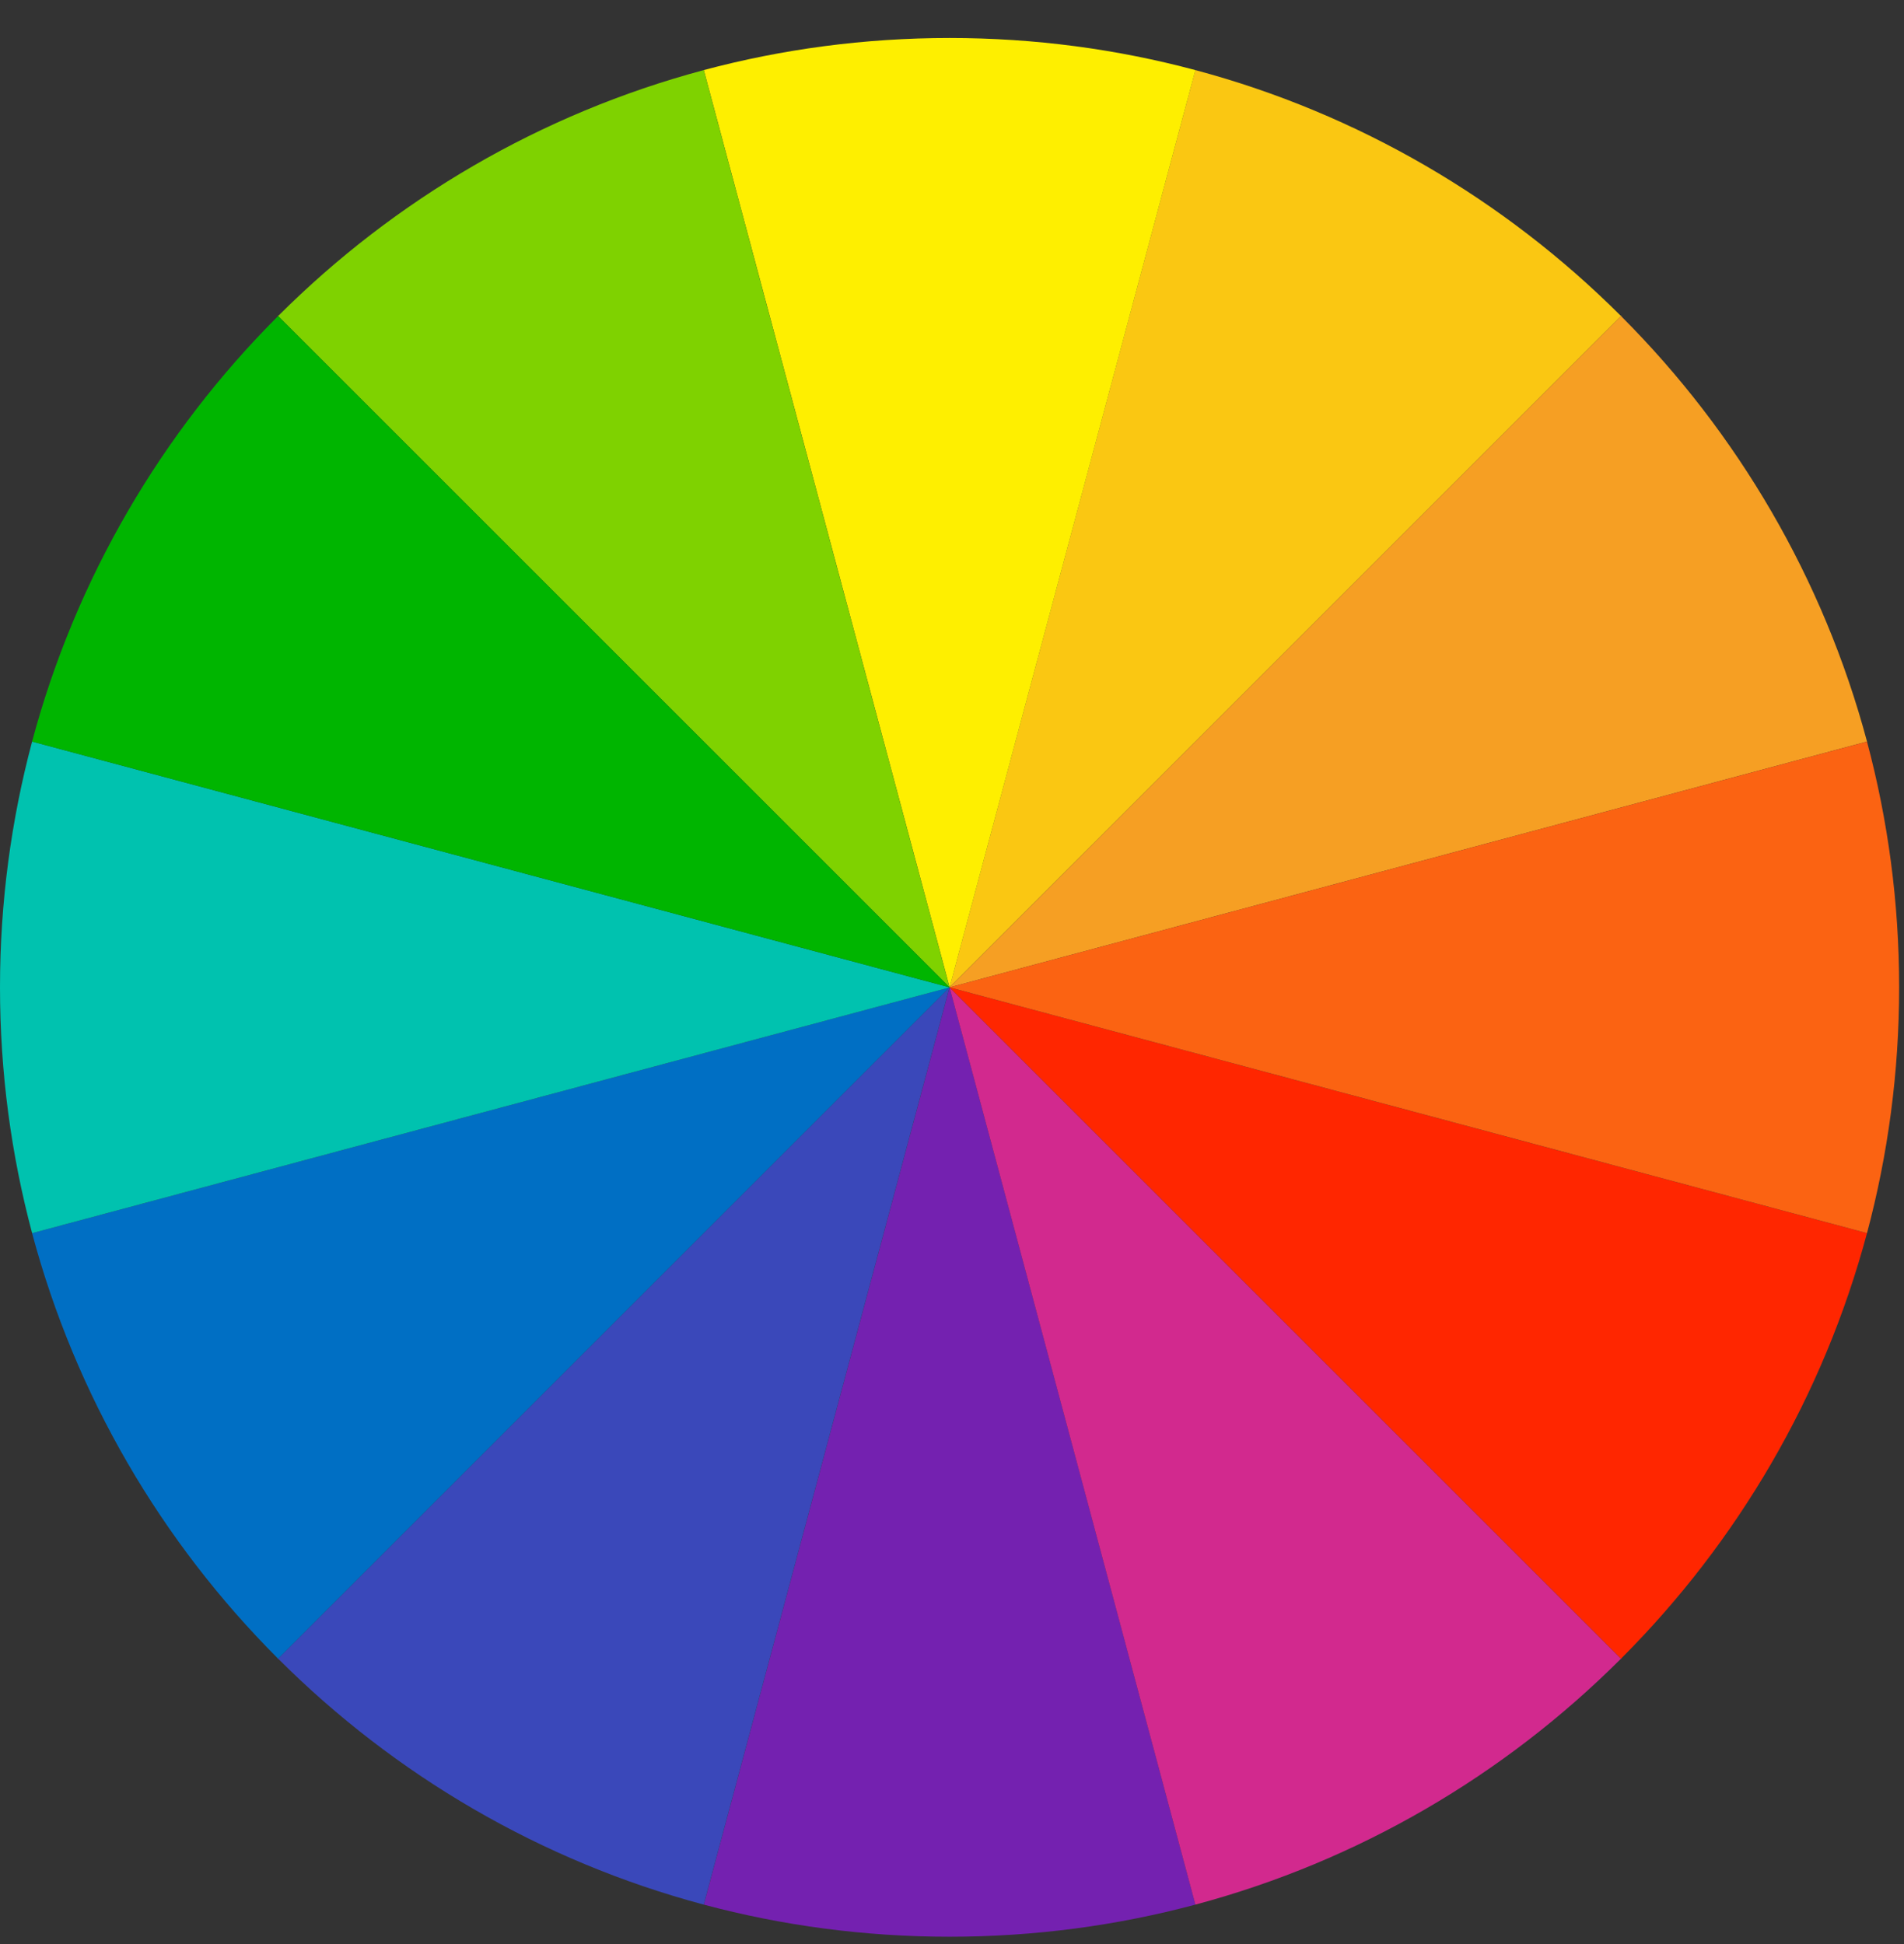
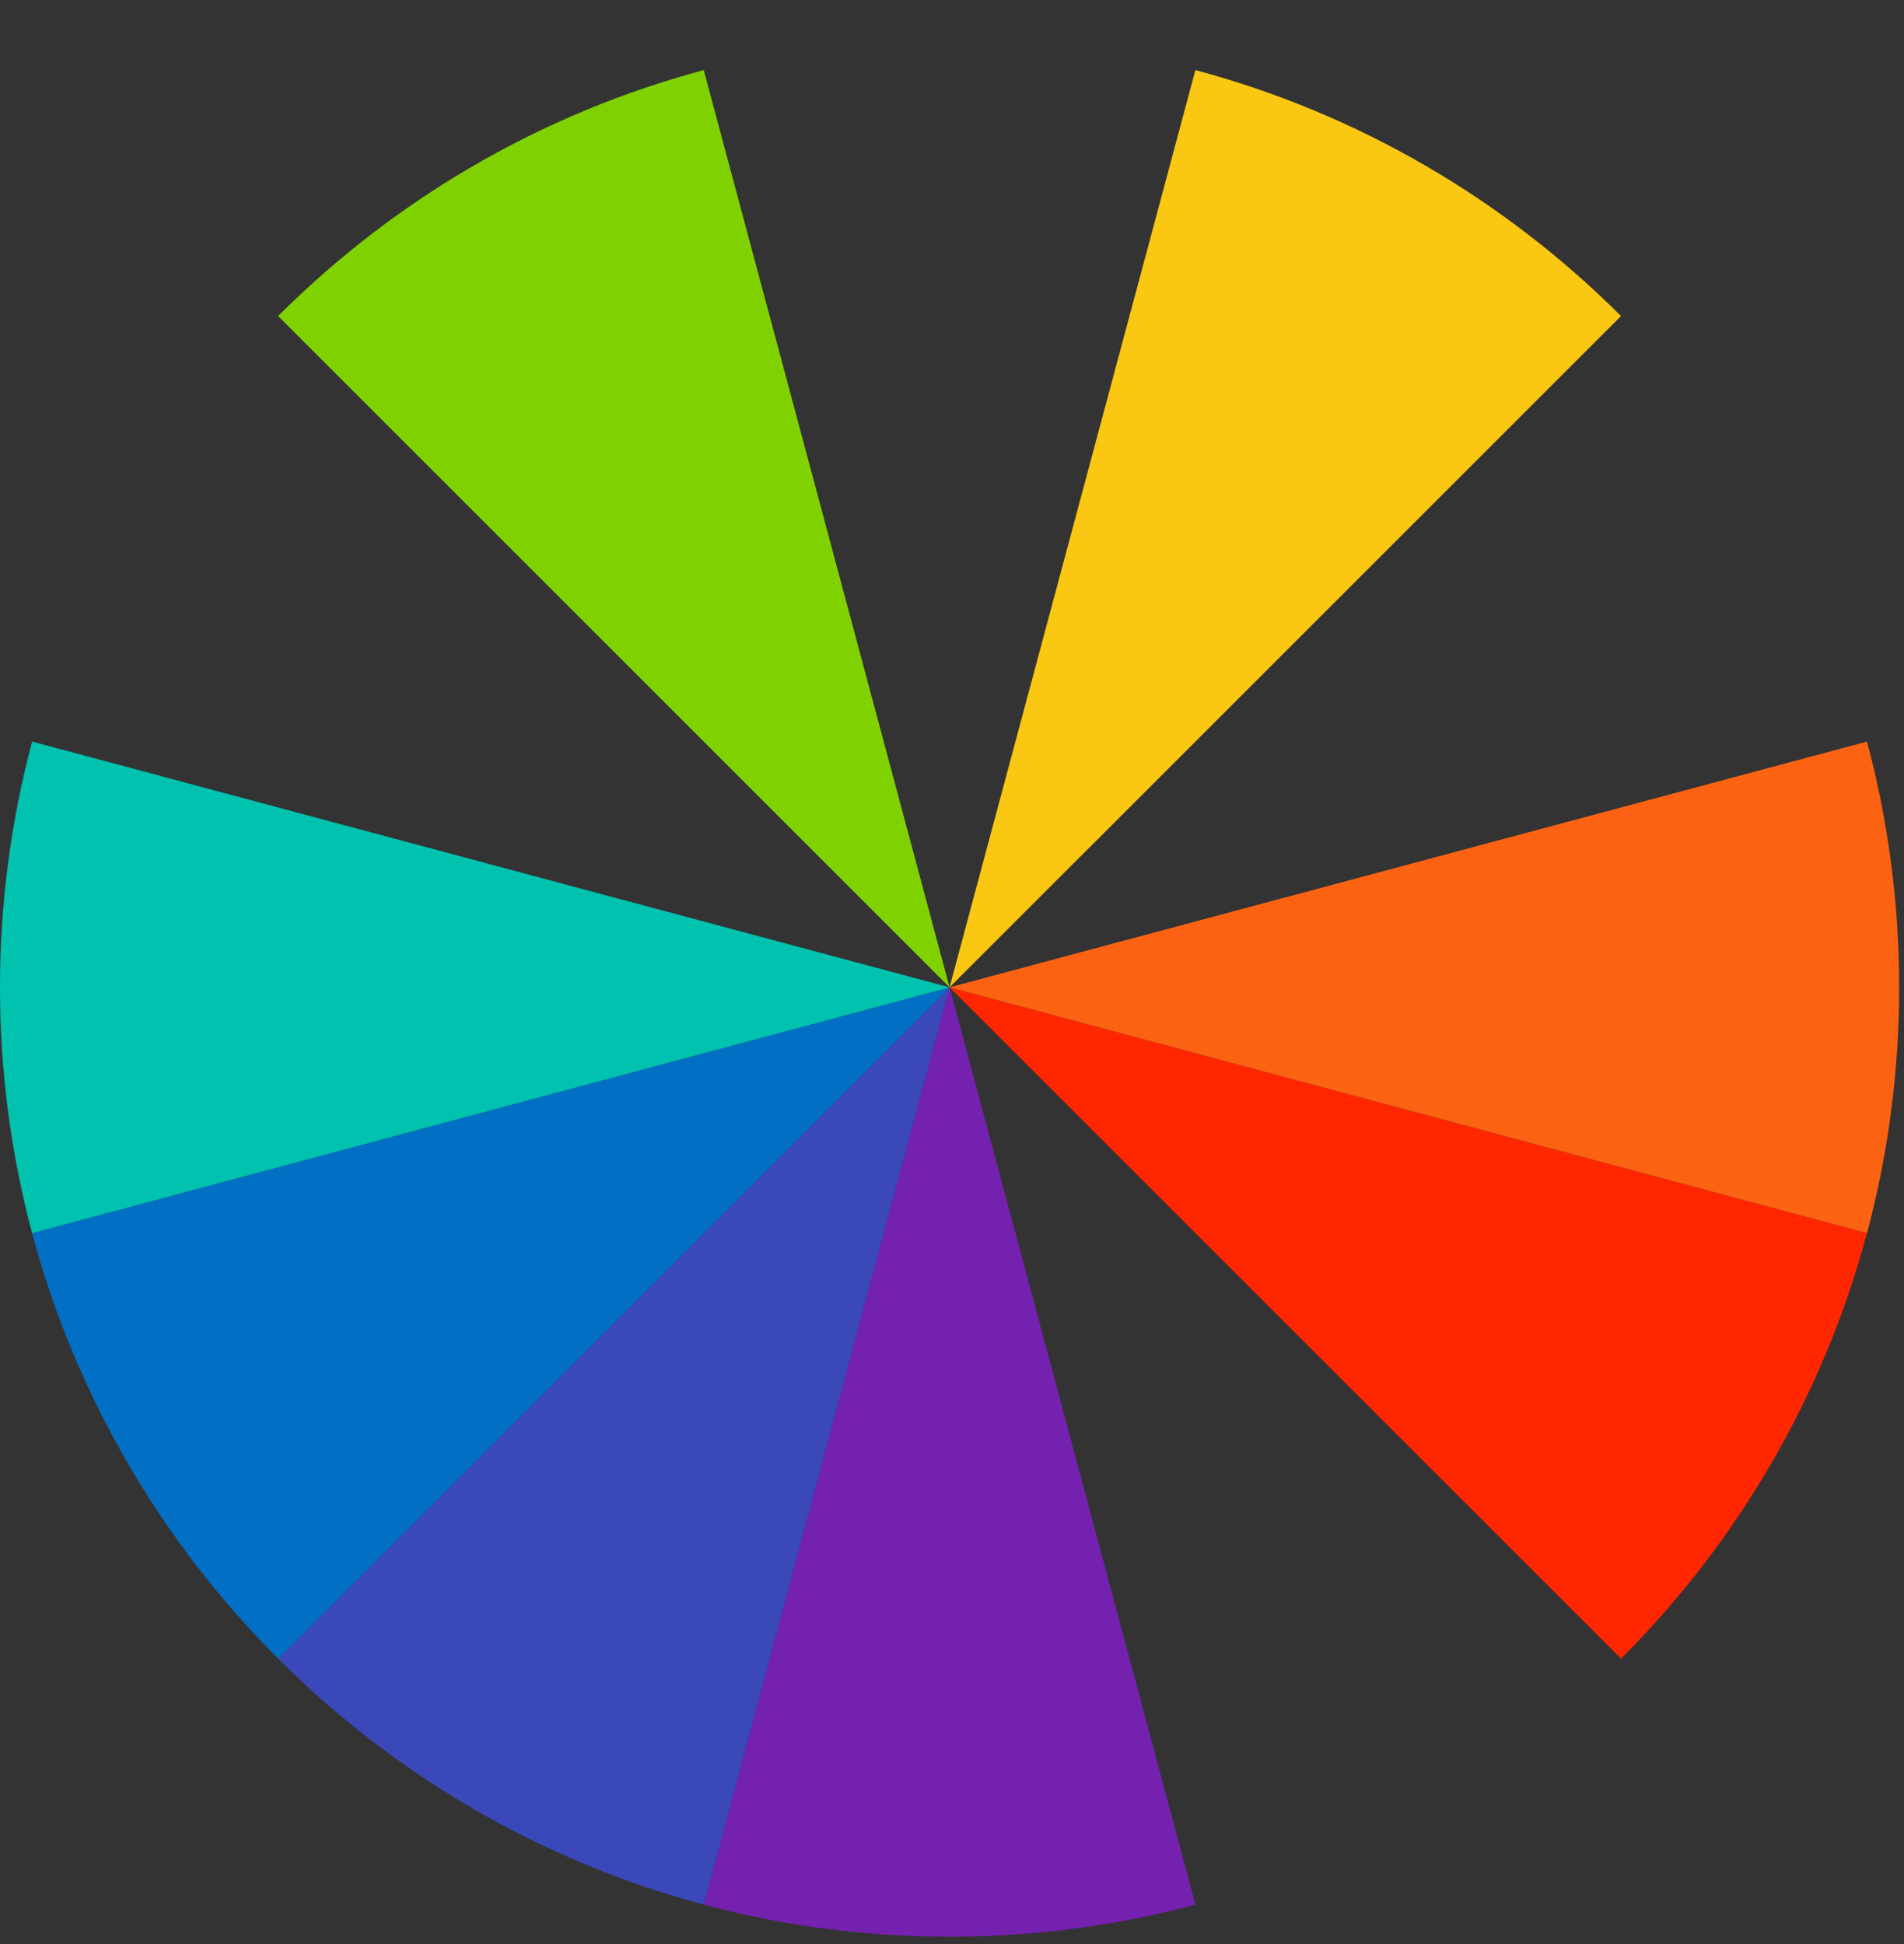
<svg xmlns="http://www.w3.org/2000/svg" width="47" height="48" viewBox="0 0 47 48" fill="none">
  <rect x="0" y="0" width="47" height="48" fill="#333333" stroke="none" />
  <path d="M39.998 7.787C37.134 4.929 33.535 2.807 29.509 1.731L29.508 1.73L23.44 24.377L40.019 7.799L39.998 7.787Z" fill="#FAC712" />
-   <path d="M29.509 1.731C27.574 1.213 25.54 0.938 23.441 0.938C21.343 0.938 19.308 1.213 17.373 1.73L17.544 2.37C17.607 2.602 17.67 2.838 17.735 3.081L17.837 3.465C17.898 3.689 17.959 3.919 18.023 4.159L18.057 4.283C18.105 4.465 18.156 4.653 18.207 4.845L18.562 6.167C18.569 6.195 18.576 6.222 18.584 6.25L18.858 7.273C18.882 7.363 18.907 7.455 18.932 7.548L23.441 24.378L27.239 10.206L29.509 1.731Z" fill="#FEEF00" />
-   <path d="M46.087 18.309L46.087 18.309C45.011 14.283 42.889 10.684 40.032 7.821L40.019 7.799L40.015 7.803L35.502 12.316L23.44 24.378L46.087 18.309Z" fill="#F69F23" />
  <path d="M29.509 47.024C29.51 47.024 29.51 47.024 29.509 47.024L27.239 38.549L23.441 24.377L17.373 47.024V47.024C19.308 47.542 21.343 47.817 23.441 47.817C25.539 47.817 27.573 47.542 29.509 47.024L29.509 47.024Z" fill="#7421B0" />
  <path d="M23.44 24.377L6.861 40.956L6.881 40.967C9.745 43.826 13.345 45.948 17.372 47.024L19.643 38.55L23.44 24.377Z" fill="#3A48BA" />
-   <path d="M39.997 40.969L40.019 40.956L40.015 40.952L33.812 34.749L23.44 24.377L29.508 47.024C33.535 45.948 37.133 43.827 39.997 40.969Z" fill="#D2298E" />
  <path d="M23.44 24.377L0.793 30.445H0.792C1.869 34.472 3.991 38.072 6.849 40.936L6.861 40.956L6.865 40.952L13.067 34.75L23.44 24.377Z" fill="#006FC4" />
  <path d="M46.086 30.447L46.087 30.446L46.087 30.445L37.612 28.175L23.44 24.377L40.019 40.956L40.031 40.935C42.889 38.071 45.01 34.473 46.086 30.447Z" fill="#FF2600" />
  <path d="M46.88 24.377C46.88 22.279 46.604 20.246 46.087 18.311V18.309H46.087L37.612 20.58L23.44 24.377L46.087 30.445V30.444C46.604 28.509 46.88 26.476 46.88 24.377Z" fill="#FB6312" />
  <path d="M23.441 24.378L0.794 18.309L0.793 18.309C0.276 20.245 0 22.279 0 24.377C0 26.476 0.276 28.51 0.793 30.446L9.268 28.175L23.441 24.378Z" fill="#00C2AF" />
  <path d="M23.44 24.377L19.643 10.205C19.613 10.096 19.586 9.993 19.557 9.886L19.334 9.052C19.232 8.671 19.134 8.305 19.041 7.959L18.768 6.941C18.739 6.833 18.71 6.726 18.682 6.621L18.431 5.684C18.425 5.659 18.418 5.636 18.412 5.611L17.372 1.731C13.345 2.807 9.746 4.929 6.881 7.787L6.861 7.799L23.44 24.377Z" fill="#7FD200" />
-   <path d="M23.44 24.378L6.861 7.799L6.85 7.818C3.991 10.682 1.869 14.282 0.792 18.309C2.843 18.859 5.054 19.451 9.267 20.58L23.44 24.378Z" fill="#00B500" />
</svg>